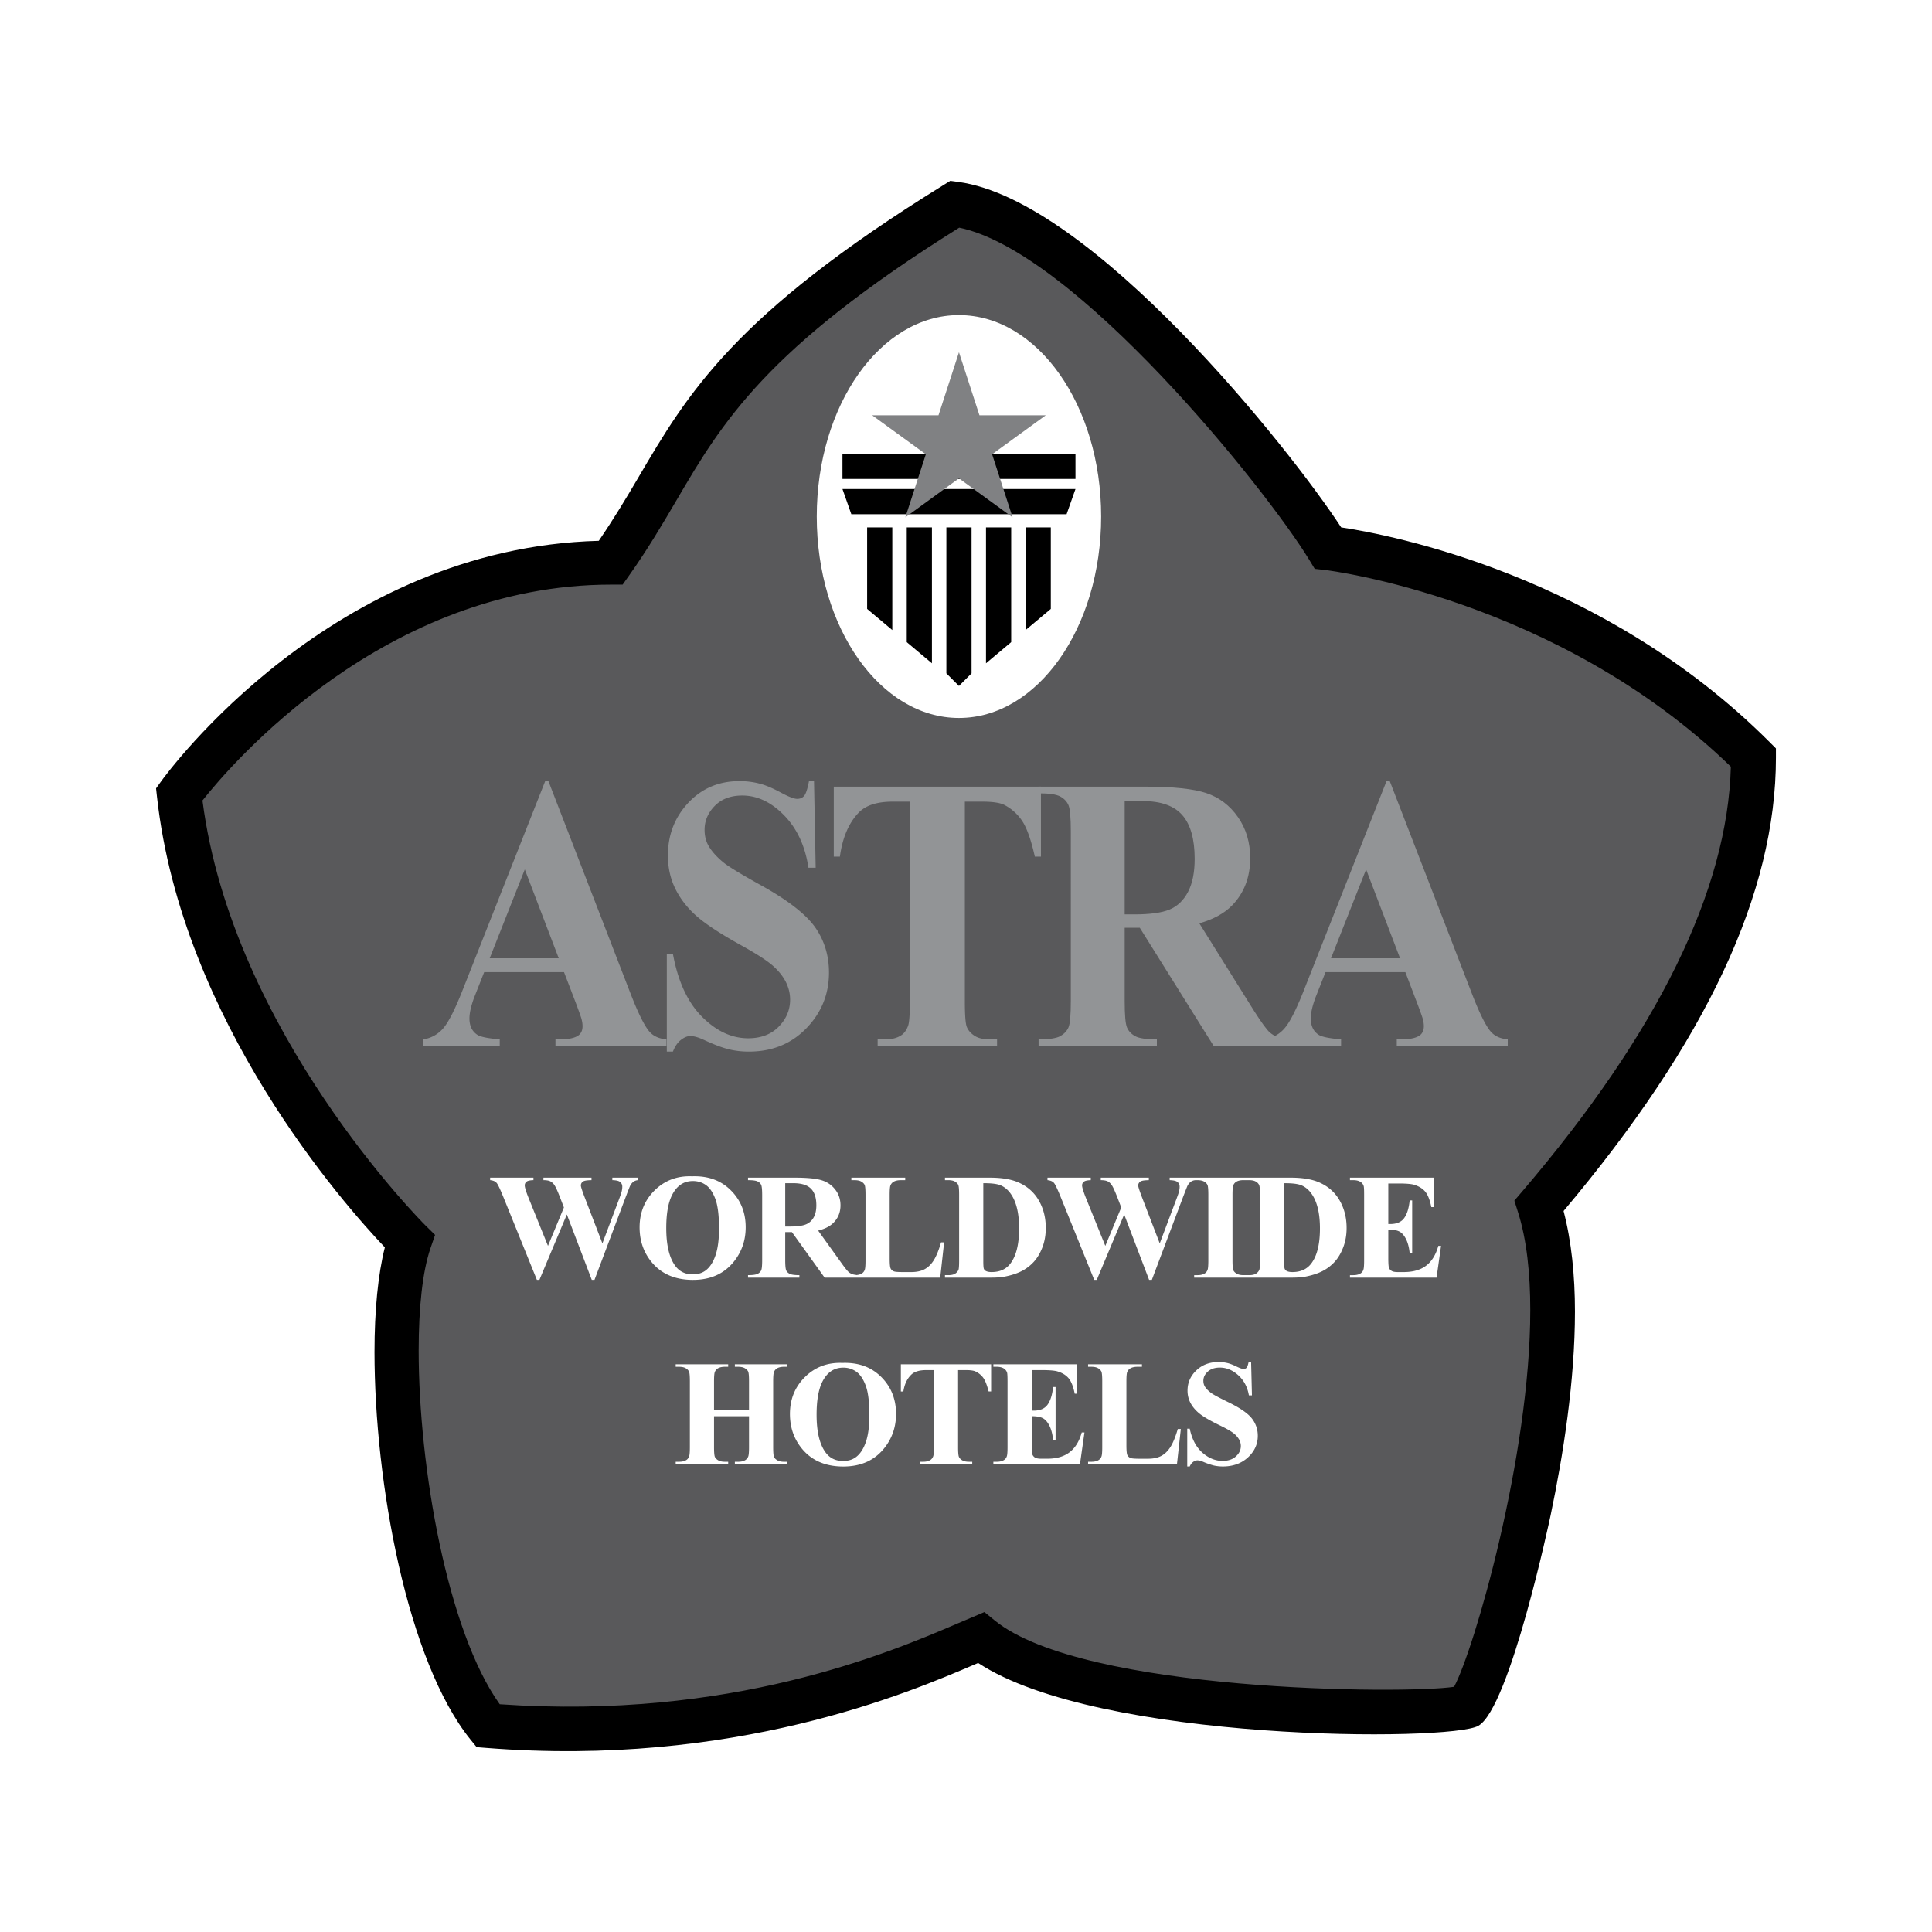
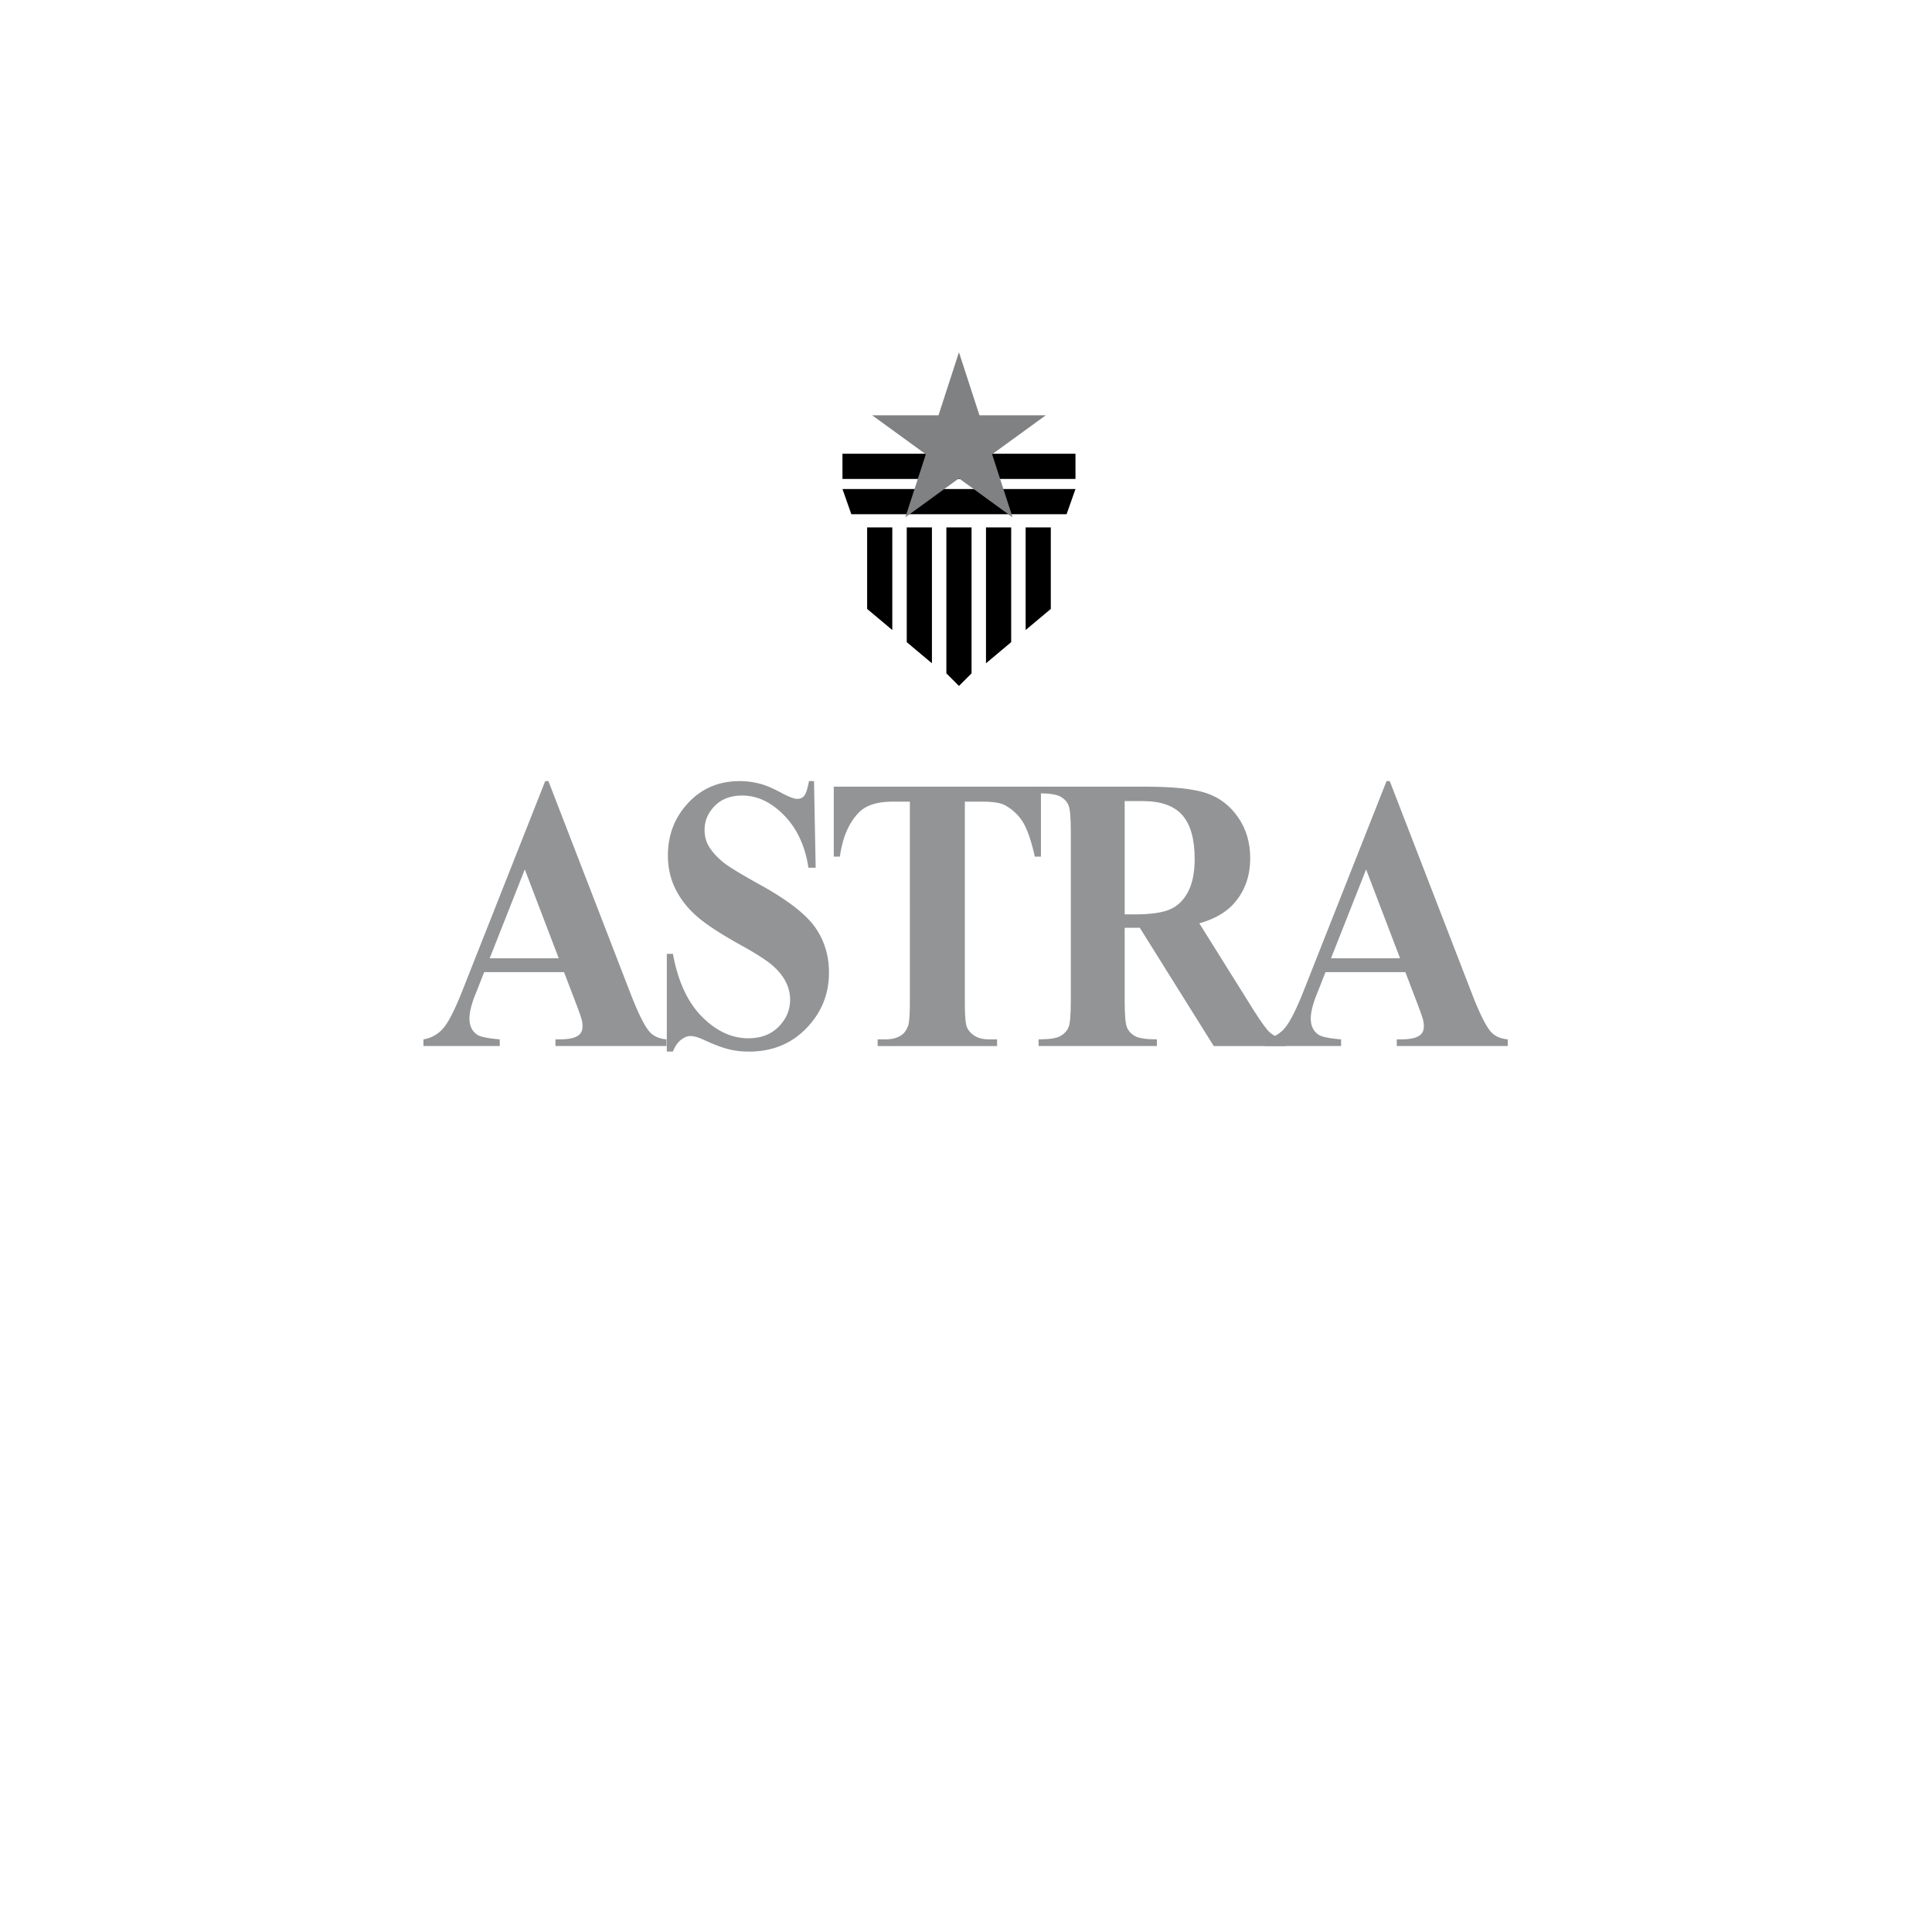
<svg xmlns="http://www.w3.org/2000/svg" width="2500" height="2500" viewBox="0 0 192.756 192.756">
-   <path fill="#fff" d="M0 192.756h192.756V0H0v192.756z" />
-   <path d="M40.817 123.764s-20.275-19.957-22.991-44.545c0 0 16.605-23.151 43.108-23.151 8.142-11.494 7.982-19.477 34.326-35.762 12.85 1.731 33.209 27.78 37.199 34.326 0 0 24.268 2.714 42.469 20.915 0 14.209-8.303 29.377-21.396 44.705 4.95 15.645-5.332 48.902-7.184 49.971-1.852 1.07-38.317 1.438-48.535-6.865-5.428 2.236-22.991 10.859-49.174 8.781-8.141-10.059-11.014-39.116-7.822-48.375z" fill-rule="evenodd" clip-rule="evenodd" fill="#59595b" />
-   <path d="M94.135 18.462c-20.913 12.928-25.551 20.832-30.46 29.2-1.188 2.023-2.452 4.121-3.934 6.295C33.153 54.648 16.76 77 16.066 77.969l-.495.688.093.846c2.477 22.436 18.718 40.73 22.733 44.949-.676 2.67-1.032 6.271-1.032 10.439 0 12.988 3.255 30.855 9.592 38.684l.599.738.948.076c24.73 1.961 42.196-5.521 48.77-8.338l.317-.135c11.991 7.922 47.134 7.867 49.906 6.266 3.148-1.816 7.163-20.791 7.203-20.984 1.257-5.986 2.433-13.436 2.433-20.344 0-3.594-.347-7.014-1.136-10.033 14.226-16.889 21.188-31.702 21.188-45.234v-.917l-.649-.65c-16.645-16.644-37.823-20.669-42.726-21.403-5.117-7.844-24.867-32.669-38.213-34.467l-.787-.106-.675.418zm-33.16 39.865h1.146l.663-.936c1.876-2.651 3.318-5.109 4.713-7.485 4.562-7.775 8.904-15.134 28.206-27.191 11.565 2.381 30.583 26.025 34.905 33.112l.563.926 1.08.122c.232.027 23.107 2.826 40.437 19.618-.324 12.3-7.283 26.534-20.801 42.36l-.799.936.371 1.172c.861 2.725 1.218 6.082 1.218 9.746 0 14.564-5.622 33.926-7.604 37.586-4.839.742-36.993.561-45.822-6.613l-1.035-.842-2.688 1.141c-6.793 2.91-22.584 9.652-45.67 8.053-5.222-7.301-8.087-23.65-8.087-35.285 0-4.275.386-7.91 1.182-10.219l.455-1.32-.995-.982c-.194-.191-19.247-19.256-22.211-42.361 2.881-3.643 18.185-21.538 40.773-21.538z" fill-rule="evenodd" clip-rule="evenodd" />
  <path d="M56.274 96.992h-7.968l-.995 2.523c-.314.848-.473 1.549-.473 2.1 0 .732.258 1.273.777 1.621.304.205 1.052.361 2.245.461v.666h-7.614v-.666a3.265 3.265 0 0 0 2.025-1.164c.528-.635 1.183-1.947 1.958-3.936l8.167-20.667h.319l8.21 21.239c.789 2.029 1.435 3.309 1.943 3.836.383.398.923.629 1.621.691v.666H55.418v-.666h.457c.888 0 1.514-.141 1.873-.424.248-.205.372-.5.372-.885 0-.232-.033-.469-.101-.713-.022-.115-.192-.598-.506-1.445l-1.239-3.237zm-.528-1.384l-3.387-8.865-3.502 8.865h6.889zM81.214 77.931l.166 8.644h-.721c-.329-2.166-1.137-3.908-2.425-5.226-1.287-1.318-2.68-1.978-4.177-1.978-1.156 0-2.072.346-2.748 1.037-.675.691-1.012 1.485-1.012 2.385 0 .571.117 1.077.354 1.52.326.596.851 1.186 1.571 1.769.529.418 1.752 1.159 3.667 2.223 2.681 1.483 4.491 2.883 5.429 4.2.926 1.318 1.39 2.827 1.39 4.524 0 2.154-.751 4.008-2.257 5.561-1.504 1.553-3.415 2.328-5.732 2.328-.728 0-1.414-.082-2.062-.246s-1.46-.473-2.437-.928c-.545-.252-.993-.379-1.345-.379-.296 0-.609.129-.938.385-.33.256-.596.645-.8 1.168h-.609v-9.753h.609c.501 2.738 1.465 4.826 2.893 6.265 1.429 1.439 2.967 2.158 4.618 2.158 1.275 0 2.29-.387 3.047-1.16.756-.771 1.135-1.672 1.135-2.699 0-.607-.145-1.197-.432-1.768-.288-.568-.724-1.111-1.309-1.625-.587-.512-1.623-1.181-3.11-2.005-2.084-1.154-3.583-2.136-4.498-2.948-.915-.812-1.616-1.718-2.107-2.721-.491-1.002-.736-2.105-.736-3.312 0-2.054.677-3.804 2.031-5.251 1.353-1.446 3.059-2.168 5.118-2.168a7.89 7.89 0 0 1 2.184.304c.534.154 1.185.438 1.953.85.767.413 1.305.619 1.612.619.296 0 .529-.101.7-.305.17-.203.33-.693.478-1.468h.5zM103.855 78.485v6.982h-.609c-.362-1.607-.763-2.761-1.202-3.464a4.777 4.777 0 0 0-1.812-1.68c-.43-.228-1.18-.342-2.251-.342h-1.718v19.951c0 1.338.064 2.176.191 2.512.128.334.377.627.75.879.373.25.881.375 1.524.375h.749v.666H87.563v-.666h.753c.658 0 1.189-.135 1.591-.404.289-.182.517-.49.686-.928.122-.309.184-1.121.184-2.434V79.981H89.06c-1.557 0-2.687.367-3.39 1.101-.989 1.025-1.613 2.487-1.874 4.385h-.61v-6.982h20.669z" fill-rule="evenodd" clip-rule="evenodd" fill="#929496" />
  <path d="M112.21 92.56v7.315c0 1.395.077 2.273.23 2.635.154.363.424.65.812.865.388.217 1.111.322 2.171.322v.666H103.62v-.666c1.072 0 1.799-.109 2.181-.332.381-.221.648-.51.803-.865s.231-1.23.231-2.625V82.973c0-1.396-.077-2.272-.231-2.634-.154-.362-.424-.65-.812-.866-.389-.215-1.111-.324-2.172-.324v-.664h10.658c2.774 0 4.806.216 6.091.648 1.284.433 2.335 1.23 3.146 2.394.812 1.164 1.218 2.527 1.218 4.091 0 1.907-.607 3.484-1.82 4.73-.776.788-1.861 1.379-3.256 1.773l5.485 8.773c.72 1.125 1.231 1.826 1.535 2.104.461.393.995.607 1.603.645v.721h-7.185l-7.38-11.803h-1.505v-.001zm0-12.634V91.23h.964c1.566 0 2.739-.161 3.517-.485.777-.323 1.389-.907 1.834-1.751.444-.843.668-1.944.668-3.302 0-1.967-.408-3.419-1.226-4.358-.818-.939-2.133-1.408-3.948-1.408h-1.809z" fill-rule="evenodd" clip-rule="evenodd" fill="#929496" />
  <path d="M140.214 96.992h-7.967l-.996 2.523c-.315.848-.474 1.549-.474 2.1 0 .732.26 1.273.777 1.621.304.205 1.053.361 2.246.461v.666h-7.615v-.666a3.262 3.262 0 0 0 2.025-1.164c.529-.635 1.183-1.947 1.959-3.936l8.167-20.667h.32l8.21 21.239c.788 2.029 1.434 3.309 1.941 3.836.383.398.923.629 1.621.691v.666h-11.071v-.666h.455c.889 0 1.514-.141 1.874-.424.247-.205.372-.5.372-.885 0-.232-.035-.469-.102-.713-.023-.115-.191-.598-.508-1.445l-1.234-3.237zm-.529-1.384l-3.387-8.865-3.504 8.865h6.891z" fill-rule="evenodd" clip-rule="evenodd" fill="#929496" />
-   <path d="M109.862 51.535c0 11.099-6.351 20.097-14.187 20.097-7.834 0-14.186-8.998-14.186-20.097 0-11.1 6.352-20.097 14.186-20.097 7.837 0 14.187 8.997 14.187 20.097z" fill-rule="evenodd" clip-rule="evenodd" fill="#fff" />
  <path fill-rule="evenodd" clip-rule="evenodd" d="M89.025 52.618h-2.511v8.134l2.511 2.107V52.618zM104.839 52.618h-2.511v10.24l2.511-2.106v-8.134zM92.979 52.618h-2.512v11.45l2.512 2.108V52.618zM100.886 52.618h-2.513v13.558l2.513-2.109V52.618zM96.932 52.618H94.42v14.564l1.256 1.256 1.256-1.256V52.618z" />
  <path d="M84.053 47.784H107.3V45.27H84.053v2.514z" />
  <path fill-rule="evenodd" clip-rule="evenodd" d="M106.414 51.303H84.938l-.885-2.514h23.248l-.887 2.514z" />
  <path fill-rule="evenodd" clip-rule="evenodd" fill="#808183" d="M95.676 35.146l2.045 6.29h6.613l-5.351 3.887 2.043 6.29-5.35-3.887-5.35 3.887 2.044-6.29-5.351-3.887h6.614l2.043-6.29z" />
  <path d="M63.664 117.494v.25a.904.904 0 0 0-.467.16 1.165 1.165 0 0 0-.336.42c-.029.059-.179.439-.449 1.143l-3.099 8.223h-.272l-2.487-6.523-2.736 6.523h-.254l-3.295-8.139c-.334-.828-.567-1.328-.699-1.502-.133-.174-.355-.275-.669-.305v-.25h4.321v.25c-.349.01-.581.062-.696.16a.457.457 0 0 0-.172.361c0 .189.12.588.36 1.199l1.958 4.838 1.589-3.832-.393-1.023c-.226-.58-.4-.967-.523-1.16a1.154 1.154 0 0 0-.423-.418c-.16-.084-.394-.125-.703-.125v-.25h4.795v.25c-.338.006-.582.031-.729.082a.458.458 0 0 0-.244.176.462.462 0 0 0-.088.277c0 .115.11.465.332 1.055l1.816 4.717 1.61-4.27c.171-.447.276-.752.316-.916.039-.164.059-.312.059-.453a.595.595 0 0 0-.206-.479c-.138-.117-.4-.18-.787-.189v-.25h2.571zm74.847.582v4.045h.201c.636 0 1.099-.197 1.385-.596.286-.396.469-.984.547-1.76h.25v5.264h-.25c-.058-.576-.183-1.051-.373-1.42s-.412-.617-.664-.742c-.252-.129-.617-.191-1.096-.191v2.811c0 .551.023.887.07 1.01a.608.608 0 0 0 .261.301c.127.08.333.117.618.117h.595c.931 0 1.679-.215 2.239-.646.561-.43.965-1.088 1.209-1.971h.271l-.448 3.172h-8.64v-.248h.334c.291 0 .524-.055.703-.16a.668.668 0 0 0 .295-.361c.055-.119.082-.436.082-.947v-6.539c0-.461-.012-.746-.037-.852a.732.732 0 0 0-.273-.408c-.188-.141-.444-.209-.77-.209h-.334v-.25h8.368v2.938h-.249c-.145-.715-.346-1.227-.605-1.539-.261-.311-.629-.539-1.104-.686-.276-.086-.797-.131-1.56-.131h-1.025v-.002zm-14.131 9.145h.248c.291 0 .513-.047.669-.141a.861.861 0 0 0 .344-.381c.044-.104.067-.422.067-.947v-6.539c0-.523-.027-.848-.082-.98a.767.767 0 0 0-.329-.344c-.165-.096-.39-.145-.669-.145h-.579c-.291 0-.523.053-.7.158a.715.715 0 0 0-.301.361c-.055.119-.081.436-.081.949v6.539c0 .521.028.848.084.979.057.131.166.244.331.342s.387.148.667.148h.331v.001zm0-9.727h4.384c1.192 0 2.152.162 2.879.486.89.396 1.562.996 2.021 1.803.46.803.688 1.713.688 2.729 0 .701-.112 1.348-.339 1.938-.225.592-.517 1.078-.875 1.463a4.28 4.28 0 0 1-1.241.928c-.469.232-1.042.414-1.719.541-.3.059-.771.088-1.414.088h-9.622v-.248h.334c.29 0 .525-.055.702-.16a.67.67 0 0 0 .297-.361c.054-.119.081-.436.081-.947v-6.539c0-.523-.027-.848-.081-.98-.055-.129-.164-.244-.33-.344-.165-.096-.388-.145-.669-.145h-.206a.908.908 0 0 0-.467.16 1.165 1.165 0 0 0-.336.42c-.028.059-.178.439-.449 1.143l-3.098 8.223h-.273l-2.487-6.523-2.736 6.523h-.253l-3.295-8.139c-.333-.828-.566-1.328-.699-1.502-.132-.174-.356-.275-.67-.305v-.25h4.319v.25c-.347.01-.578.062-.693.16a.456.456 0 0 0-.174.361c0 .189.121.588.361 1.199l1.957 4.838 1.59-3.832-.393-1.023c-.227-.58-.401-.967-.523-1.16s-.264-.334-.424-.418c-.158-.084-.394-.125-.703-.125v-.25h4.795v.25c-.338.006-.581.031-.728.082a.456.456 0 0 0-.243.176.456.456 0 0 0-.089.277c0 .115.11.465.332 1.055l1.817 4.717 1.607-4.27c.172-.447.278-.752.317-.916s.06-.312.06-.453a.593.593 0 0 0-.207-.479c-.138-.117-.399-.18-.786-.189v-.25h7.681v-.002zm3.738.555v7.783c0 .414.02.668.059.76s.104.164.197.213c.132.072.322.109.571.109.815 0 1.438-.279 1.868-.838.586-.756.879-1.928.879-3.518 0-1.279-.201-2.303-.6-3.068-.318-.598-.727-1.004-1.224-1.221-.351-.152-.934-.226-1.75-.22zm-33.839 9.42v-.248h.334c.291 0 .514-.047.669-.141a.861.861 0 0 0 .344-.381c.044-.104.066-.422.066-.947v-6.539c0-.523-.026-.848-.081-.98-.054-.129-.164-.244-.329-.344-.165-.096-.388-.145-.669-.145h-.334v-.25h4.47c1.193 0 2.151.162 2.879.486.888.396 1.562.996 2.021 1.803.459.803.688 1.713.688 2.729 0 .701-.112 1.348-.338 1.938-.227.592-.519 1.078-.877 1.463a4.262 4.262 0 0 1-1.24.928c-.469.232-1.042.414-1.719.541-.299.059-.772.088-1.414.088h-4.47v-.001zm3.825-9.42v7.783c0 .414.02.668.058.76a.43.43 0 0 0 .197.213c.131.072.322.109.572.109.816 0 1.438-.279 1.868-.838.585-.756.878-1.928.878-3.518 0-1.279-.2-2.303-.6-3.068-.317-.598-.726-1.004-1.224-1.221-.351-.152-.935-.226-1.749-.22zm-3.909 5.9l-.389 3.52H82.273l-3.263-4.543h-.668v2.797c0 .547.034.889.101 1.031.068.143.187.256.357.34s.489.127.955.127v.248H74.63v-.248c.47 0 .789-.045.957-.131a.764.764 0 0 0 .353-.338c.068-.141.102-.482.102-1.029v-6.482c0-.547-.034-.889-.102-1.031a.735.735 0 0 0-.356-.338c-.171-.086-.489-.127-.954-.127v-.25h4.657c1.212 0 2.1.084 2.662.252.562.166 1.02.477 1.375.928.355.449.532.977.532 1.582 0 .738-.266 1.35-.8 1.832-.34.307-.816.535-1.429.688l2.411 3.357c.314.434.537.703.67.811.201.15.434.234.7.248v.023c.228-.016.417-.064.566-.154a.665.665 0 0 0 .296-.361c.055-.119.082-.436.082-.947v-6.539c0-.523-.027-.848-.082-.98-.054-.129-.164-.244-.329-.344-.167-.096-.389-.145-.669-.145h-.332v-.25h5.374v.25h-.444c-.296 0-.535.053-.716.158a.722.722 0 0 0-.309.361c-.055.119-.082.436-.082.949v6.35c0 .51.029.834.088.973a.568.568 0 0 0 .346.312c.122.045.419.066.89.066h.83c.53 0 .971-.094 1.324-.281s.659-.484.916-.891c.257-.404.502-1.002.732-1.793h.306v-.001zm-15.852-5.9v4.322h.428c.696 0 1.218-.062 1.563-.186a1.55 1.55 0 0 0 .816-.67c.197-.322.297-.742.297-1.262 0-.752-.182-1.309-.546-1.666-.362-.359-.948-.539-1.755-.539h-.803v.001zm-9.303-.688c1.587-.059 2.877.404 3.869 1.391.993.984 1.488 2.215 1.488 3.695 0 1.266-.369 2.377-1.109 3.336-.981 1.275-2.364 1.912-4.153 1.912-1.793 0-3.181-.605-4.161-1.822-.774-.961-1.161-2.102-1.161-3.418 0-1.48.504-2.715 1.511-3.701 1.007-.986 2.245-1.451 3.716-1.393zm.088.471c-.909 0-1.601.465-2.075 1.396-.386.764-.58 1.861-.58 3.291 0 1.699.298 2.957.894 3.77.416.568.998.854 1.746.854.503 0 .923-.123 1.261-.369.43-.312.764-.814 1.004-1.502.24-.688.36-1.586.36-2.693 0-1.316-.123-2.303-.366-2.957-.245-.654-.557-1.115-.936-1.385s-.814-.405-1.308-.405zM71.239 141.295v3.076c0 .521.028.848.084.979.057.131.167.244.331.342.165.098.387.148.667.148h.331v.248h-5.237v-.248h.333c.292 0 .525-.053.703-.16.128-.068.226-.189.296-.361.055-.119.081-.436.081-.947v-6.539c0-.521-.026-.848-.081-.98a.764.764 0 0 0-.329-.342c-.167-.098-.389-.146-.67-.146h-.333v-.25h5.237v.25h-.331c-.289 0-.523.053-.7.158a.715.715 0 0 0-.301.361c-.055.121-.081.436-.081.949v2.826h3.491v-2.826c0-.521-.027-.848-.081-.98-.055-.129-.167-.244-.333-.342-.168-.098-.392-.146-.674-.146h-.325v-.25h5.237v.25h-.326c-.296 0-.53.053-.702.158a.71.71 0 0 0-.304.361c-.054.121-.082.436-.082.949v6.539c0 .521.028.848.082.979.055.131.165.244.333.342s.392.148.673.148h.326v.248h-5.237v-.248h.325c.296 0 .531-.053.704-.16a.701.701 0 0 0 .303-.361c.054-.119.081-.436.081-.947v-3.076h-3.491v-.002zm53.585-5.402l.083 3.324h-.304c-.145-.832-.499-1.502-1.062-2.01-.565-.508-1.177-.762-1.832-.762-.507 0-.909.133-1.205.4-.296.264-.444.57-.444.916 0 .219.051.414.155.586.143.227.372.455.688.678.232.16.769.445 1.608.855 1.175.57 1.966 1.109 2.374 1.621.403.512.605 1.094.605 1.752 0 .836-.33 1.553-.984 2.154-.657.602-1.49.902-2.5.902-.317 0-.617-.033-.899-.096a6.916 6.916 0 0 1-1.061-.367c-.239-.098-.435-.148-.588-.148a.726.726 0 0 0-.408.152c-.144.1-.26.252-.351.459h-.248v-3.768h.248c.22 1.043.641 1.84 1.263 2.391.623.547 1.294.822 2.014.822.555 0 .999-.148 1.328-.447.33-.295.495-.643.495-1.037 0-.232-.063-.459-.188-.678a2.196 2.196 0 0 0-.574-.625c-.258-.197-.711-.455-1.362-.771-.914-.443-1.569-.82-1.965-1.133s-.699-.662-.911-1.047-.319-.811-.319-1.273c0-.789.294-1.463.88-2.018.586-.559 1.325-.834 2.217-.834.324 0 .64.039.945.117.231.061.515.172.847.334.332.16.564.24.697.24a.394.394 0 0 0 .304-.117c.072-.08.143-.271.205-.574h.249v.002zm-7.012 6.677l-.387 3.518h-8.867v-.248h.333c.29 0 .525-.053.703-.16a.67.67 0 0 0 .296-.361c.054-.119.081-.436.081-.947v-6.539c0-.521-.027-.848-.081-.98a.761.761 0 0 0-.33-.342c-.166-.098-.388-.146-.669-.146h-.333v-.25h5.375v.25h-.444c-.297 0-.534.053-.716.158a.722.722 0 0 0-.309.361c-.056.121-.082.436-.082.949v6.35c0 .51.028.836.088.975a.576.576 0 0 0 .345.311c.123.047.42.068.892.068h.83c.529 0 .971-.094 1.323-.281.354-.189.658-.486.916-.891.257-.406.501-1.004.732-1.793h.304v-.002zm-14.88-5.875v4.045h.2c.637 0 1.099-.199 1.385-.596.287-.396.47-.984.549-1.758h.249v5.264h-.249c-.059-.578-.184-1.053-.374-1.422s-.412-.615-.664-.742c-.252-.129-.618-.191-1.096-.191v2.811c0 .551.023.887.07 1.008a.616.616 0 0 0 .261.305c.127.076.333.117.618.117h.595c.933 0 1.678-.217 2.239-.648.561-.432.965-1.088 1.209-1.969h.273l-.45 3.17h-8.639v-.248h.332c.292 0 .525-.053.703-.16a.675.675 0 0 0 .297-.361c.055-.119.081-.436.081-.947v-6.539c0-.463-.013-.746-.037-.852a.735.735 0 0 0-.274-.408c-.188-.139-.443-.209-.77-.209h-.332v-.25h8.367v2.938h-.25c-.143-.715-.345-1.227-.604-1.539-.262-.311-.629-.539-1.105-.684-.276-.088-.797-.133-1.56-.133h-1.024v-.002zm-4.048-.582v2.715h-.249c-.158-.625-.333-1.074-.524-1.348a2.031 2.031 0 0 0-.793-.652c-.186-.088-.514-.133-.982-.133h-.747v7.676c0 .521.026.848.084.979a.762.762 0 0 0 .328.342c.165.098.388.148.671.148H97v.248h-5.236v-.248h.331c.289 0 .523-.053.7-.16.127-.068.227-.189.301-.361.054-.119.081-.436.081-.947v-7.676h-.748c-.68 0-1.174.143-1.482.428-.431.4-.704.967-.818 1.705h-.249v-2.715h9.004v-.001zm-14.844-.133c1.587-.059 2.877.404 3.869 1.389.993.986 1.489 2.219 1.489 3.697 0 1.266-.37 2.377-1.111 3.338-.98 1.275-2.363 1.91-4.152 1.91-1.793 0-3.18-.605-4.16-1.822-.775-.961-1.162-2.1-1.162-3.418 0-1.479.505-2.715 1.511-3.701 1.008-.986 2.246-1.451 3.716-1.393zm.087.471c-.909 0-1.601.465-2.075 1.396-.386.764-.58 1.859-.58 3.291 0 1.701.298 2.959.896 3.77.416.568.997.854 1.745.854.504 0 .924-.123 1.261-.369.43-.312.764-.812 1.004-1.5.241-.691.36-1.588.36-2.695 0-1.316-.122-2.303-.366-2.957-.246-.654-.557-1.115-.936-1.385a2.207 2.207 0 0 0-1.309-.405z" fill-rule="evenodd" clip-rule="evenodd" fill="#fff" />
</svg>